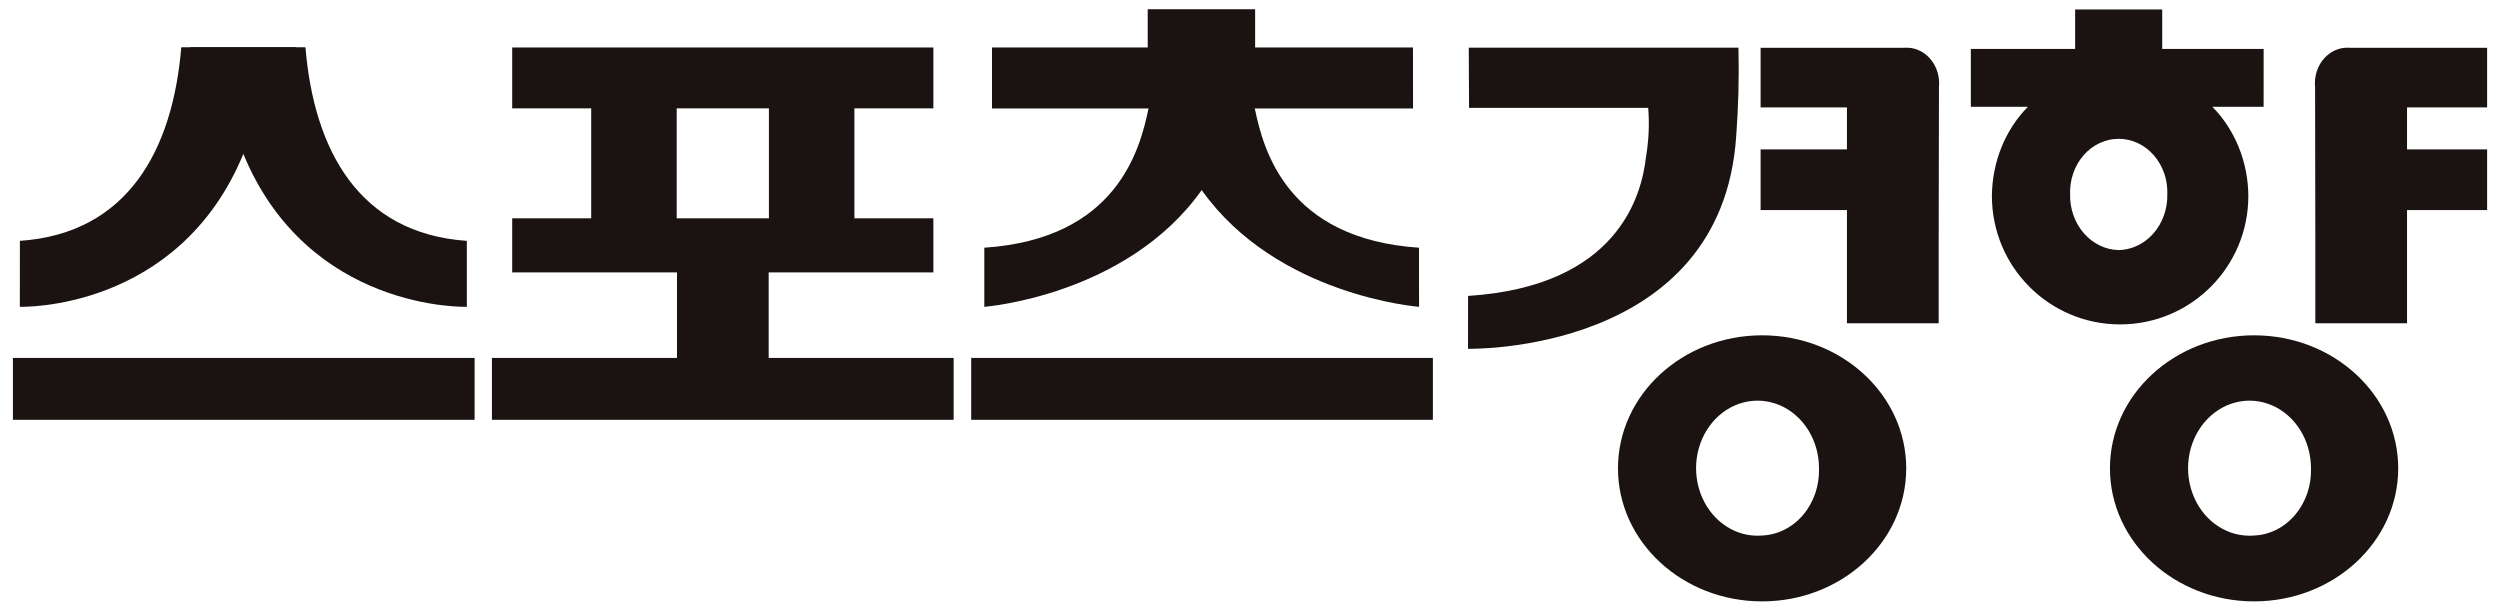
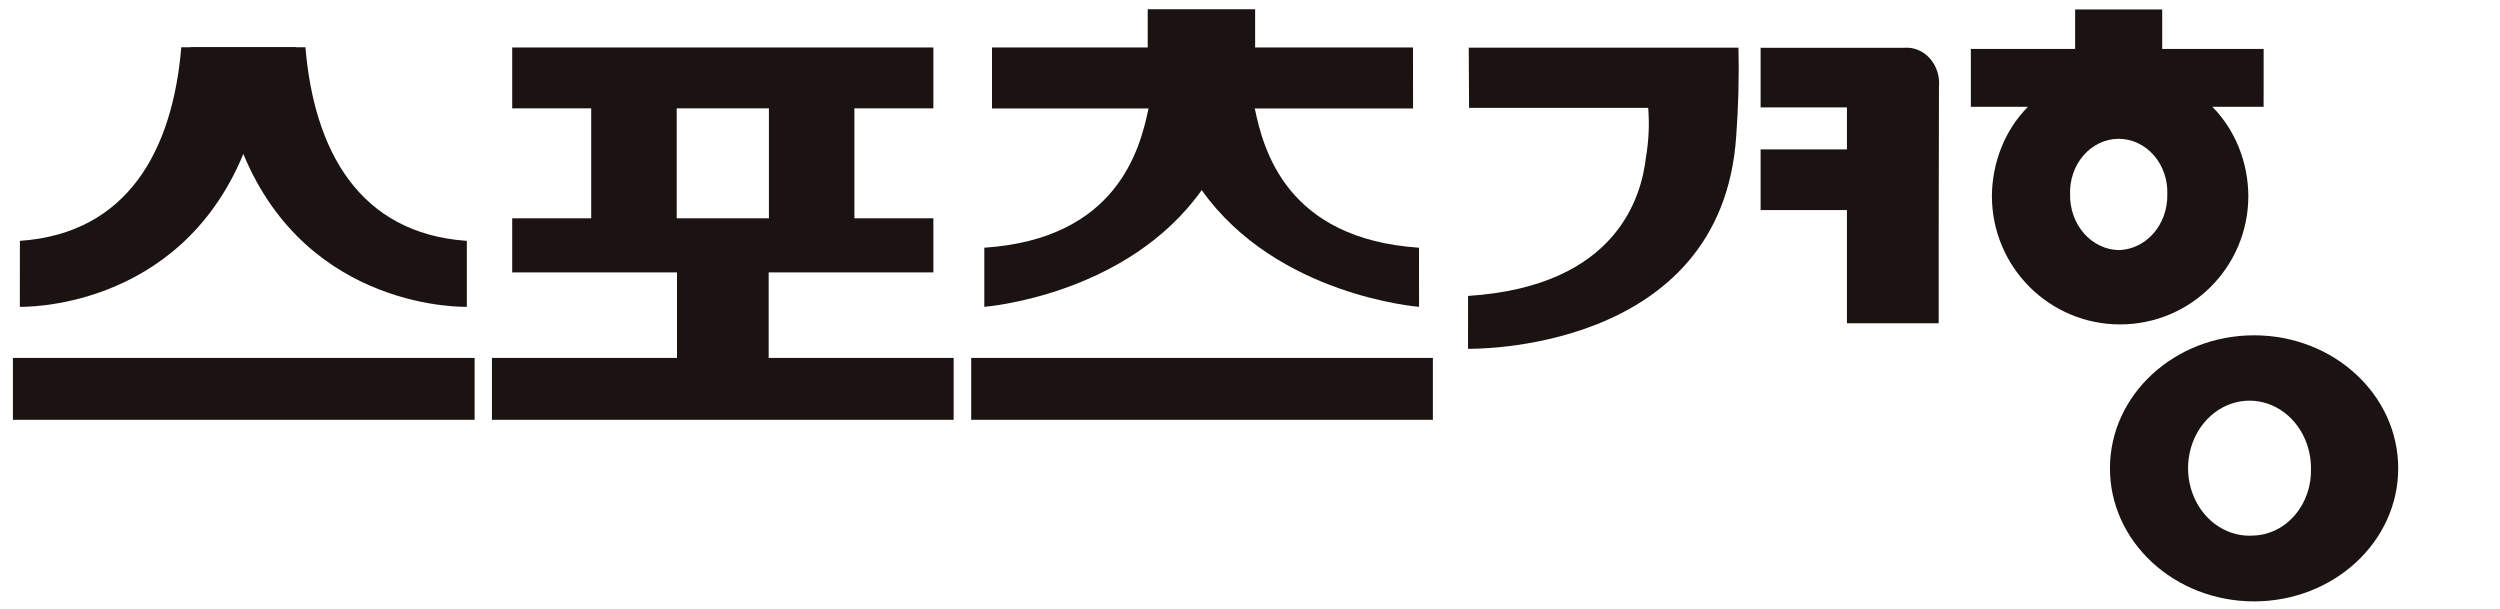
<svg xmlns="http://www.w3.org/2000/svg" width="152" height="37" viewBox="0 0 152 37" fill="none">
  <path d="M85.909 2.887H60.314V6.594H69.831C69.31 9.103 67.901 14.521 59.846 15.061V18.655C59.846 18.655 68.492 17.994 73.063 11.558C77.633 17.998 86.279 18.655 86.279 18.655L86.275 15.061C78.219 14.521 76.811 9.103 76.291 6.594H85.913L85.909 2.887Z" fill="#1A1311" />
  <path d="M87.119 21.762H59.049V25.524H87.119V21.762Z" fill="#1A1311" />
  <path d="M18.029 2.875H11.022C10.503 9.101 7.788 14.191 1.21 14.644L1.206 18.654C1.206 18.654 10.834 18.963 14.801 9.347" fill="#1A1311" />
  <path d="M11.565 2.875H18.571C19.089 9.101 21.805 14.191 28.384 14.644V18.654C28.384 18.654 18.756 18.963 14.79 9.347" fill="#1A1311" />
  <path d="M28.856 21.762H0.785V25.524H28.856V21.762Z" fill="#1A1311" />
  <path d="M76.312 0.562H69.781V3.416H76.312V0.562Z" fill="#1A1311" />
  <path fill-rule="evenodd" clip-rule="evenodd" d="M31.142 2.887H56.749V6.588H51.948V13.273H56.749V16.562H46.735V21.762H57.981V25.524H29.909V21.762H41.161V16.562H31.142V13.273H35.945V6.588H31.142V2.887ZM46.75 13.273V6.588H41.143V13.273H46.75Z" fill="#1A1311" />
  <path d="M89.3 2.899L89.319 6.56H100.211C100.291 7.563 100.244 8.573 100.073 9.562C99.811 11.876 98.375 17.404 89.259 17.992L89.255 21.207C89.255 21.207 104.689 21.553 105.562 8.27C105.695 6.484 105.741 4.69 105.699 2.898H89.302" fill="#1A1311" />
-   <path d="M107.135 20.387C102.298 20.387 98.373 24.008 98.373 28.475C98.373 32.942 102.298 36.564 107.135 36.564C111.972 36.564 115.898 32.942 115.898 28.475C115.898 24.008 111.976 20.387 107.135 20.387ZM107.135 32.56C106.386 32.621 105.638 32.433 104.988 32.02C104.338 31.608 103.816 30.989 103.491 30.246C103.165 29.502 103.051 28.668 103.163 27.853C103.275 27.037 103.609 26.277 104.119 25.673C104.63 25.068 105.295 24.646 106.027 24.463C106.759 24.279 107.524 24.342 108.223 24.644C108.922 24.945 109.522 25.471 109.945 26.152C110.368 26.834 110.595 27.639 110.595 28.464C110.629 29.511 110.284 30.53 109.636 31.298C108.987 32.066 108.088 32.52 107.135 32.56Z" fill="#1A1311" />
  <path d="M137.048 20.387C132.211 20.387 128.285 24.008 128.285 28.475C128.285 32.942 132.211 36.564 137.048 36.564C141.884 36.564 145.811 32.942 145.811 28.475C145.811 24.008 141.889 20.387 137.048 20.387ZM137.048 32.56C136.299 32.621 135.551 32.433 134.901 32.02C134.251 31.608 133.729 30.989 133.404 30.246C133.078 29.502 132.964 28.668 133.076 27.853C133.188 27.037 133.521 26.277 134.032 25.673C134.543 25.068 135.208 24.646 135.94 24.463C136.672 24.279 137.437 24.342 138.136 24.644C138.835 24.945 139.435 25.471 139.858 26.152C140.281 26.834 140.507 27.639 140.508 28.464C140.542 29.511 140.197 30.53 139.548 31.298C138.9 32.066 138 32.52 137.048 32.56Z" fill="#1A1311" />
  <path d="M137.63 2.975H131.462V0.574H126.168V2.975H119.827V6.492H123.298C122.614 7.183 122.066 8.021 121.689 8.954C121.313 9.887 121.115 10.895 121.108 11.915C121.108 16.232 124.597 19.724 128.902 19.724C133.206 19.724 136.699 16.231 136.699 11.915C136.693 10.895 136.495 9.887 136.118 8.954C135.741 8.021 135.194 7.183 134.51 6.492H137.628L137.63 2.975ZM128.818 15.206C128.019 15.188 127.258 14.822 126.704 14.189C126.149 13.555 125.847 12.706 125.862 11.827C125.845 11.389 125.909 10.952 126.05 10.542C126.191 10.132 126.406 9.757 126.682 9.441C126.958 9.124 127.289 8.872 127.656 8.7C128.023 8.528 128.418 8.44 128.817 8.44C129.216 8.44 129.611 8.528 129.978 8.7C130.345 8.872 130.677 9.124 130.953 9.441C131.229 9.757 131.444 10.132 131.585 10.542C131.726 10.952 131.79 11.389 131.773 11.827C131.788 12.706 131.486 13.555 130.932 14.188C130.378 14.822 129.618 15.188 128.818 15.206Z" fill="#1A1311" />
  <path d="M115.786 2.907H112.31H107.045V6.53H112.294V9.085H107.045V12.772H112.294V19.654H117.872V14.861L117.889 5.3C117.92 4.985 117.887 4.666 117.793 4.366C117.7 4.065 117.548 3.791 117.347 3.563C117.147 3.334 116.903 3.157 116.634 3.043C116.364 2.929 116.075 2.882 115.787 2.904" fill="#1A1311" />
-   <path d="M142.855 2.907H146.328H151.217V6.53H146.348V9.085H151.217V12.773H146.348V19.654H140.772V14.861L140.757 5.301C140.725 4.985 140.757 4.666 140.851 4.366C140.944 4.065 141.096 3.791 141.296 3.562C141.496 3.334 141.74 3.156 142.009 3.043C142.279 2.929 142.568 2.881 142.856 2.904" fill="#1A1311" />
</svg>